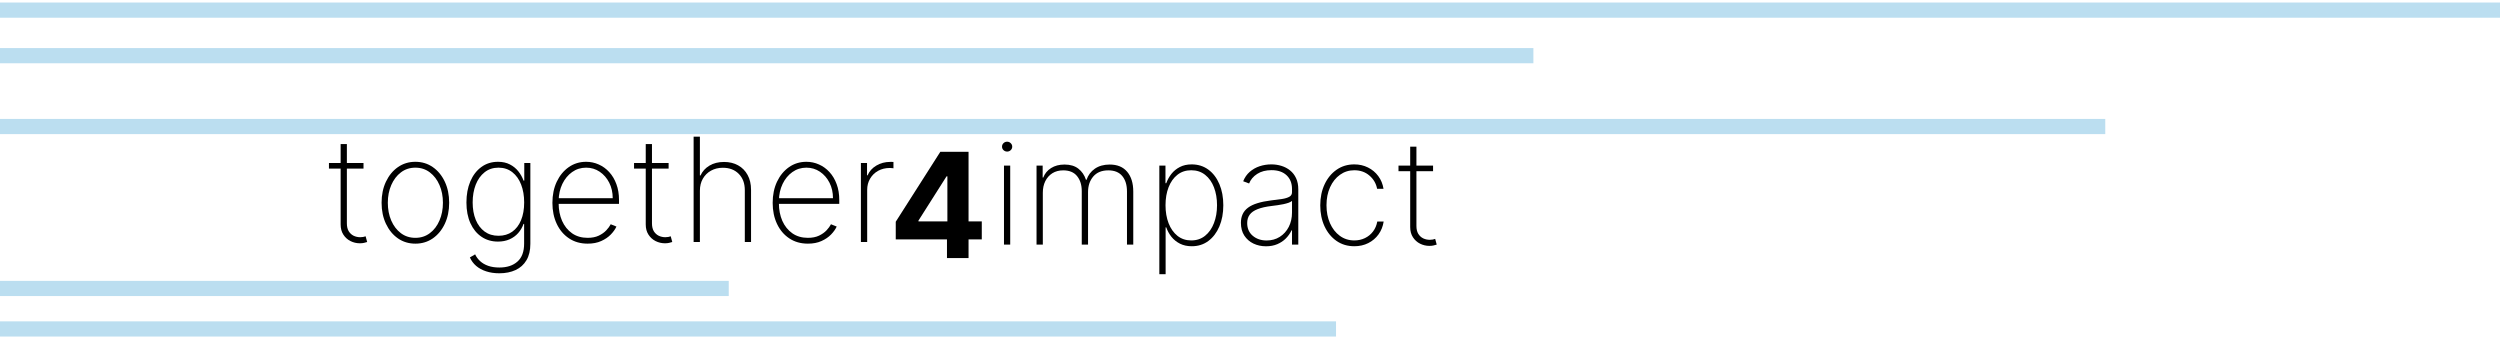
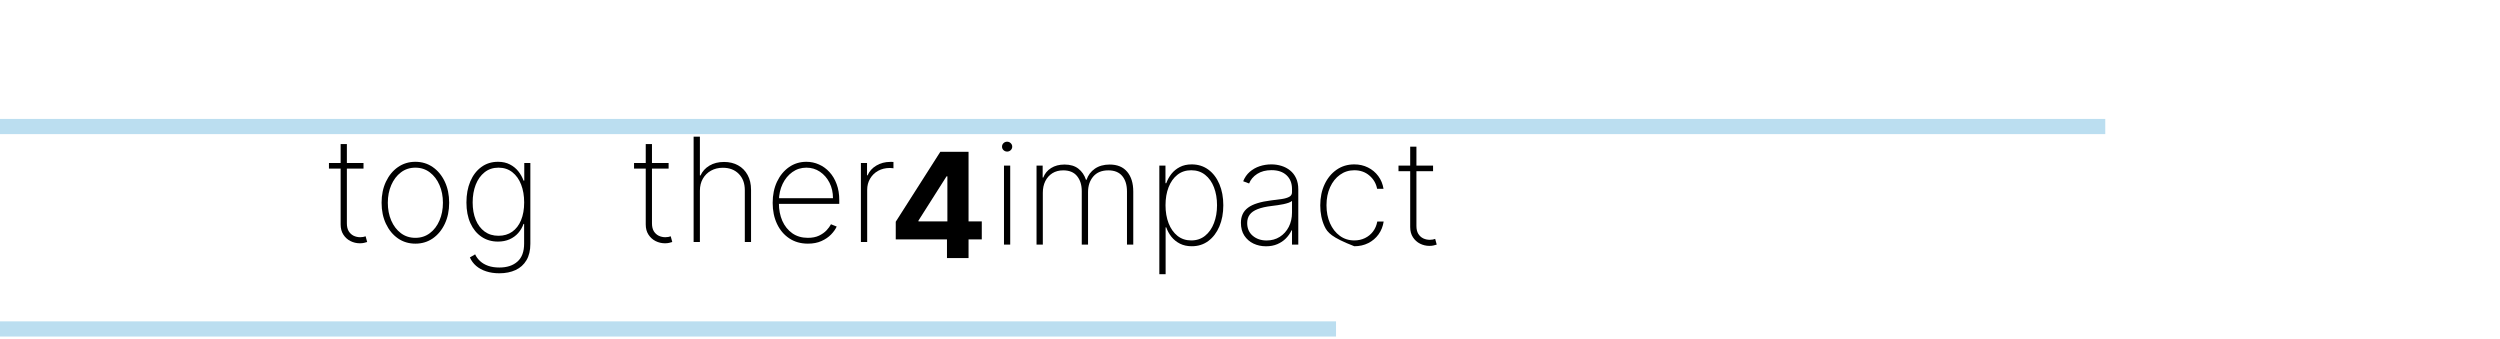
<svg xmlns="http://www.w3.org/2000/svg" width="494" height="67" viewBox="0 0 494 67" fill="none">
  <path d="M416 25L-80 25" stroke="#BBDEF0" stroke-width="3" />
  <path d="M264 65L-70 65" stroke="#BBDEF0" stroke-width="3" />
-   <path d="M144 57L-70 57" stroke="#BBDEF0" stroke-width="3" />
-   <path d="M303 11L-61 11" stroke="#BBDEF0" stroke-width="3" />
-   <path d="M494 2L-101 2" stroke="#BBDEF0" stroke-width="3" />
  <path d="M71.829 32.205V33.313H65V32.205H71.829ZM67.31 28.464H68.542V44.129C68.542 44.766 68.664 45.288 68.908 45.695C69.159 46.094 69.485 46.393 69.885 46.589C70.292 46.779 70.727 46.874 71.188 46.874C71.412 46.874 71.605 46.857 71.768 46.823C71.938 46.789 72.097 46.745 72.247 46.691L72.552 47.819C72.362 47.887 72.152 47.945 71.921 47.992C71.69 48.046 71.419 48.073 71.107 48.073C70.455 48.073 69.838 47.928 69.254 47.636C68.678 47.345 68.209 46.921 67.85 46.366C67.49 45.81 67.31 45.139 67.31 44.353V28.464Z" fill="black" />
  <path d="M82.078 48.145C80.789 48.145 79.642 47.799 78.638 47.108C77.634 46.41 76.844 45.451 76.267 44.231C75.69 43.011 75.402 41.622 75.402 40.063C75.402 38.497 75.69 37.108 76.267 35.895C76.844 34.675 77.634 33.716 78.638 33.018C79.642 32.32 80.789 31.971 82.078 31.971C83.368 31.971 84.514 32.32 85.518 33.018C86.523 33.716 87.313 34.675 87.89 35.895C88.467 37.115 88.755 38.504 88.755 40.063C88.755 41.622 88.467 43.011 87.89 44.231C87.313 45.451 86.523 46.41 85.518 47.108C84.514 47.799 83.368 48.145 82.078 48.145ZM82.078 46.996C83.171 46.996 84.124 46.688 84.938 46.071C85.759 45.454 86.394 44.62 86.841 43.57C87.296 42.52 87.523 41.35 87.523 40.063C87.523 38.775 87.296 37.61 86.841 36.566C86.387 35.515 85.752 34.682 84.938 34.065C84.124 33.442 83.171 33.13 82.078 33.13C80.986 33.13 80.033 33.442 79.218 34.065C78.404 34.682 77.77 35.515 77.315 36.566C76.861 37.61 76.633 38.775 76.633 40.063C76.633 41.35 76.857 42.52 77.305 43.57C77.76 44.62 78.394 45.454 79.208 46.071C80.029 46.688 80.986 46.996 82.078 46.996Z" fill="black" />
  <path d="M98.671 54C97.7 54 96.829 53.871 96.055 53.614C95.281 53.363 94.623 53.004 94.081 52.536C93.544 52.069 93.134 51.513 92.849 50.869L93.887 50.259C94.118 50.761 94.447 51.208 94.874 51.601C95.302 51.994 95.831 52.302 96.462 52.526C97.1 52.75 97.836 52.861 98.671 52.861C100.177 52.861 101.368 52.472 102.243 51.692C103.125 50.92 103.566 49.734 103.566 48.134V44.251H103.444C103.207 44.929 102.854 45.532 102.386 46.061C101.924 46.583 101.358 46.992 100.686 47.291C100.014 47.589 99.251 47.738 98.396 47.738C97.161 47.738 96.075 47.419 95.139 46.782C94.203 46.145 93.473 45.251 92.951 44.099C92.428 42.94 92.167 41.578 92.167 40.012C92.167 38.447 92.421 37.061 92.93 35.854C93.446 34.641 94.172 33.692 95.108 33.008C96.045 32.317 97.144 31.971 98.406 31.971C99.308 31.971 100.089 32.144 100.747 32.489C101.412 32.828 101.968 33.279 102.416 33.842C102.864 34.404 103.21 35.021 103.454 35.692H103.597V32.205H104.798V48.185C104.798 49.486 104.54 50.567 104.024 51.428C103.515 52.289 102.799 52.933 101.877 53.36C100.961 53.786 99.892 54 98.671 54ZM98.508 46.589C99.553 46.589 100.452 46.325 101.205 45.796C101.965 45.261 102.548 44.502 102.955 43.519C103.369 42.53 103.576 41.357 103.576 40.002C103.576 38.687 103.376 37.511 102.976 36.474C102.576 35.438 101.995 34.621 101.235 34.025C100.475 33.428 99.566 33.13 98.508 33.13C97.429 33.13 96.51 33.435 95.75 34.045C94.99 34.648 94.406 35.468 93.999 36.505C93.599 37.542 93.398 38.708 93.398 40.002C93.398 41.303 93.602 42.448 94.009 43.438C94.416 44.421 95 45.193 95.76 45.756C96.52 46.311 97.436 46.589 98.508 46.589Z" fill="black" />
-   <path d="M116.118 48.145C114.707 48.145 113.478 47.796 112.434 47.097C111.389 46.4 110.581 45.444 110.011 44.231C109.441 43.018 109.156 41.635 109.156 40.083C109.156 38.525 109.441 37.135 110.011 35.915C110.588 34.695 111.378 33.733 112.383 33.028C113.387 32.323 114.534 31.971 115.823 31.971C116.698 31.971 117.526 32.147 118.306 32.5C119.093 32.845 119.785 33.347 120.382 34.004C120.986 34.661 121.458 35.454 121.797 36.383C122.143 37.311 122.316 38.355 122.316 39.514V40.286H109.94V39.158H121.074C121.074 38.026 120.844 37.006 120.382 36.098C119.921 35.19 119.293 34.468 118.499 33.933C117.706 33.398 116.813 33.13 115.823 33.13C114.785 33.13 113.858 33.421 113.044 34.004C112.237 34.58 111.596 35.36 111.121 36.342C110.652 37.325 110.408 38.423 110.388 39.636V40.144C110.388 41.445 110.615 42.614 111.07 43.651C111.531 44.681 112.189 45.498 113.044 46.101C113.899 46.698 114.924 46.996 116.118 46.996C116.973 46.996 117.702 46.853 118.306 46.569C118.917 46.278 119.415 45.925 119.802 45.512C120.189 45.098 120.481 44.698 120.678 44.312L121.807 44.77C121.57 45.291 121.2 45.813 120.698 46.335C120.203 46.85 119.572 47.281 118.805 47.626C118.045 47.972 117.149 48.145 116.118 48.145Z" fill="black" />
  <path d="M132.117 32.205V33.313H125.288V32.205H132.117ZM127.598 28.464H128.83V44.129C128.83 44.766 128.952 45.288 129.196 45.695C129.447 46.094 129.773 46.393 130.173 46.589C130.581 46.779 131.015 46.874 131.476 46.874C131.7 46.874 131.893 46.857 132.056 46.823C132.226 46.789 132.385 46.745 132.535 46.691L132.84 47.819C132.65 47.887 132.44 47.945 132.209 47.992C131.978 48.046 131.707 48.073 131.395 48.073C130.743 48.073 130.126 47.928 129.542 47.636C128.966 47.345 128.497 46.921 128.138 46.366C127.778 45.81 127.598 45.139 127.598 44.353V28.464Z" fill="black" />
  <path d="M138.3 37.694V47.819H137.059V27H138.3V34.675H138.422C138.789 33.862 139.372 33.215 140.173 32.733C140.981 32.245 141.947 32.002 143.074 32.002C144.125 32.002 145.052 32.225 145.852 32.672C146.653 33.113 147.277 33.747 147.725 34.573C148.18 35.393 148.407 36.376 148.407 37.522V47.819H147.175V37.572C147.175 36.237 146.778 35.166 145.985 34.36C145.191 33.553 144.142 33.15 142.84 33.15C141.964 33.15 141.184 33.34 140.499 33.719C139.813 34.099 139.274 34.631 138.88 35.316C138.494 35.993 138.3 36.786 138.3 37.694Z" fill="black" />
  <path d="M159.641 48.145C158.229 48.145 157.001 47.796 155.956 47.097C154.911 46.4 154.104 45.444 153.534 44.231C152.964 43.018 152.679 41.635 152.679 40.083C152.679 38.525 152.964 37.135 153.534 35.915C154.111 34.695 154.901 33.733 155.905 33.028C156.91 32.323 158.056 31.971 159.345 31.971C160.221 31.971 161.049 32.147 161.829 32.5C162.616 32.845 163.308 33.347 163.905 34.004C164.509 34.661 164.981 35.454 165.32 36.383C165.666 37.311 165.839 38.355 165.839 39.514V40.286H153.463V39.158H164.597C164.597 38.026 164.367 37.006 163.905 36.098C163.444 35.19 162.816 34.468 162.022 33.933C161.228 33.398 160.336 33.13 159.345 33.13C158.307 33.13 157.381 33.421 156.567 34.004C155.759 34.58 155.118 35.36 154.643 36.342C154.175 37.325 153.931 38.423 153.911 39.636V40.144C153.911 41.445 154.138 42.614 154.592 43.651C155.054 44.681 155.712 45.498 156.567 46.101C157.422 46.698 158.446 46.996 159.641 46.996C160.496 46.996 161.225 46.853 161.829 46.569C162.44 46.278 162.938 45.925 163.325 45.512C163.712 45.098 164.003 44.698 164.2 44.312L165.33 44.77C165.093 45.291 164.723 45.813 164.221 46.335C163.725 46.85 163.094 47.281 162.328 47.626C161.568 47.972 160.672 48.145 159.641 48.145Z" fill="black" />
  <path d="M170.114 47.819V32.205H171.325V34.645H171.437C171.776 33.845 172.349 33.204 173.157 32.723C173.964 32.235 174.884 31.991 175.915 31.991C176.023 31.991 176.132 31.991 176.241 31.991C176.349 31.991 176.451 31.995 176.546 32.002V33.252C176.464 33.245 176.366 33.235 176.251 33.221C176.142 33.201 176.006 33.191 175.844 33.191C174.975 33.191 174.202 33.377 173.523 33.75C172.851 34.123 172.322 34.638 171.935 35.295C171.549 35.946 171.355 36.691 171.355 37.532V47.819H170.114Z" fill="black" />
  <path d="M198.387 48.331V32.717H199.618V48.331H198.387ZM199.008 29.952C198.736 29.952 198.499 29.857 198.295 29.667C198.098 29.477 198 29.247 198 28.976C198 28.705 198.098 28.474 198.295 28.285C198.492 28.095 198.729 28 199.008 28C199.279 28 199.513 28.095 199.71 28.285C199.913 28.474 200.015 28.705 200.015 28.976C200.015 29.247 199.917 29.477 199.72 29.667C199.523 29.857 199.286 29.952 199.008 29.952Z" fill="black" />
  <path d="M204.819 48.331V32.717H206.03V35.075H206.152C206.451 34.289 206.967 33.666 207.699 33.205C208.432 32.744 209.314 32.514 210.346 32.514C211.479 32.514 212.391 32.785 213.083 33.327C213.782 33.869 214.284 34.604 214.59 35.533H214.702C215.007 34.618 215.553 33.886 216.34 33.337C217.134 32.788 218.111 32.514 219.272 32.514C220.785 32.514 221.938 32.991 222.732 33.947C223.533 34.896 223.933 36.197 223.933 37.85V48.331H222.691V37.85C222.691 36.549 222.379 35.526 221.755 34.781C221.131 34.035 220.215 33.662 219.007 33.662C217.718 33.662 216.727 34.066 216.035 34.872C215.343 35.678 214.997 36.705 214.997 37.952V48.331H213.755V37.769C213.755 36.556 213.45 35.57 212.839 34.811C212.229 34.045 211.313 33.662 210.091 33.662C209.263 33.662 208.548 33.852 207.944 34.232C207.347 34.611 206.882 35.133 206.549 35.797C206.224 36.461 206.061 37.224 206.061 38.084V48.331H204.819Z" fill="black" />
  <path d="M229.085 54.187V32.717H230.297V36.204H230.449C230.694 35.533 231.036 34.916 231.477 34.353C231.925 33.791 232.478 33.34 233.136 33.002C233.801 32.656 234.581 32.483 235.477 32.483C236.739 32.483 237.838 32.829 238.775 33.52C239.711 34.211 240.437 35.167 240.953 36.387C241.468 37.6 241.726 38.992 241.726 40.565C241.726 42.137 241.465 43.533 240.943 44.753C240.427 45.966 239.701 46.922 238.765 47.62C237.835 48.311 236.746 48.657 235.497 48.657C234.609 48.657 233.828 48.487 233.157 48.148C232.492 47.809 231.932 47.359 231.477 46.796C231.029 46.227 230.687 45.603 230.449 44.926H230.327V54.187H229.085ZM230.307 40.555C230.307 41.883 230.51 43.072 230.917 44.123C231.325 45.166 231.908 45.993 232.668 46.603C233.428 47.206 234.334 47.508 235.386 47.508C236.451 47.508 237.363 47.203 238.123 46.593C238.89 45.976 239.474 45.143 239.874 44.092C240.281 43.042 240.485 41.863 240.485 40.555C240.485 39.247 240.284 38.071 239.884 37.027C239.484 35.983 238.904 35.16 238.144 34.557C237.384 33.947 236.464 33.642 235.386 33.642C234.32 33.642 233.408 33.944 232.648 34.547C231.895 35.143 231.314 35.963 230.907 37.007C230.507 38.044 230.307 39.226 230.307 40.555Z" fill="black" />
  <path d="M250.161 48.667C249.259 48.667 248.431 48.487 247.678 48.128C246.931 47.769 246.331 47.244 245.876 46.552C245.428 45.861 245.205 45.021 245.205 44.031C245.205 43.381 245.32 42.808 245.551 42.313C245.781 41.819 246.137 41.392 246.619 41.032C247.101 40.673 247.718 40.378 248.472 40.148C249.225 39.911 250.124 39.728 251.169 39.599C251.963 39.504 252.672 39.413 253.296 39.325C253.92 39.23 254.409 39.084 254.761 38.887C255.121 38.691 255.301 38.393 255.301 37.993V37.342C255.301 36.204 254.941 35.299 254.222 34.628C253.503 33.957 252.512 33.622 251.25 33.622C250.131 33.622 249.187 33.869 248.421 34.364C247.661 34.852 247.128 35.482 246.823 36.255L245.652 35.817C245.951 35.072 246.382 34.452 246.945 33.957C247.515 33.462 248.166 33.093 248.899 32.849C249.639 32.605 250.412 32.483 251.22 32.483C251.918 32.483 252.583 32.581 253.214 32.778C253.852 32.974 254.419 33.273 254.914 33.672C255.416 34.072 255.813 34.584 256.105 35.208C256.397 35.824 256.543 36.563 256.543 37.424V48.331H255.301V45.515H255.209C254.938 46.098 254.565 46.63 254.09 47.111C253.622 47.586 253.055 47.965 252.39 48.25C251.732 48.528 250.989 48.667 250.161 48.667ZM250.283 47.518C251.26 47.518 252.125 47.281 252.879 46.806C253.639 46.325 254.232 45.668 254.66 44.834C255.087 44.001 255.301 43.055 255.301 41.998V39.701C255.145 39.836 254.918 39.958 254.619 40.067C254.327 40.168 253.995 40.26 253.622 40.341C253.255 40.416 252.868 40.483 252.461 40.544C252.061 40.599 251.671 40.65 251.291 40.697C250.151 40.833 249.221 41.042 248.502 41.327C247.79 41.605 247.267 41.971 246.935 42.425C246.609 42.879 246.446 43.428 246.446 44.072C246.446 45.136 246.813 45.976 247.545 46.593C248.278 47.21 249.191 47.518 250.283 47.518Z" fill="black" />
-   <path d="M267.611 48.657C266.281 48.657 265.111 48.308 264.1 47.61C263.089 46.905 262.298 45.942 261.728 44.722C261.165 43.503 260.883 42.12 260.883 40.575C260.883 39.03 261.168 37.647 261.738 36.427C262.308 35.208 263.099 34.245 264.11 33.54C265.121 32.836 266.284 32.483 267.601 32.483C268.591 32.483 269.494 32.686 270.308 33.093C271.129 33.5 271.808 34.066 272.344 34.791C272.886 35.516 273.232 36.356 273.382 37.312H272.12C271.916 36.255 271.407 35.38 270.593 34.689C269.786 33.991 268.792 33.642 267.611 33.642C266.552 33.642 265.609 33.94 264.782 34.536C263.954 35.126 263.302 35.943 262.827 36.986C262.352 38.023 262.115 39.213 262.115 40.555C262.115 41.876 262.346 43.062 262.807 44.113C263.268 45.156 263.913 45.983 264.741 46.593C265.569 47.203 266.525 47.508 267.611 47.508C268.378 47.508 269.077 47.355 269.708 47.05C270.345 46.745 270.878 46.312 271.305 45.749C271.733 45.187 272.015 44.529 272.15 43.777H273.412C273.263 44.739 272.924 45.587 272.394 46.319C271.865 47.05 271.19 47.623 270.369 48.036C269.548 48.45 268.629 48.657 267.611 48.657Z" fill="black" />
+   <path d="M267.611 48.657C263.089 46.905 262.298 45.942 261.728 44.722C261.165 43.503 260.883 42.12 260.883 40.575C260.883 39.03 261.168 37.647 261.738 36.427C262.308 35.208 263.099 34.245 264.11 33.54C265.121 32.836 266.284 32.483 267.601 32.483C268.591 32.483 269.494 32.686 270.308 33.093C271.129 33.5 271.808 34.066 272.344 34.791C272.886 35.516 273.232 36.356 273.382 37.312H272.12C271.916 36.255 271.407 35.38 270.593 34.689C269.786 33.991 268.792 33.642 267.611 33.642C266.552 33.642 265.609 33.94 264.782 34.536C263.954 35.126 263.302 35.943 262.827 36.986C262.352 38.023 262.115 39.213 262.115 40.555C262.115 41.876 262.346 43.062 262.807 44.113C263.268 45.156 263.913 45.983 264.741 46.593C265.569 47.203 266.525 47.508 267.611 47.508C268.378 47.508 269.077 47.355 269.708 47.05C270.345 46.745 270.878 46.312 271.305 45.749C271.733 45.187 272.015 44.529 272.15 43.777H273.412C273.263 44.739 272.924 45.587 272.394 46.319C271.865 47.05 271.19 47.623 270.369 48.036C269.548 48.45 268.629 48.657 267.611 48.657Z" fill="black" />
  <path d="M283.173 32.717V33.825H276.343V32.717H283.173ZM278.654 28.976H279.885V44.641C279.885 45.278 280.007 45.8 280.252 46.207C280.503 46.607 280.828 46.905 281.229 47.101C281.636 47.291 282.07 47.386 282.532 47.386C282.755 47.386 282.949 47.369 283.112 47.335C283.281 47.301 283.441 47.257 283.59 47.203L283.895 48.331C283.705 48.399 283.495 48.457 283.264 48.504C283.034 48.558 282.762 48.586 282.45 48.586C281.799 48.586 281.181 48.44 280.598 48.148C280.021 47.857 279.553 47.433 279.193 46.878C278.834 46.322 278.654 45.651 278.654 44.865V28.976Z" fill="black" />
  <path d="M177 47.309V43.812L185.804 30H188.831V34.84H187.039L181.489 43.586V43.751H194V47.309H177ZM187.122 51V46.242L187.204 44.694V30H191.385V51H187.122Z" fill="black" />
</svg>